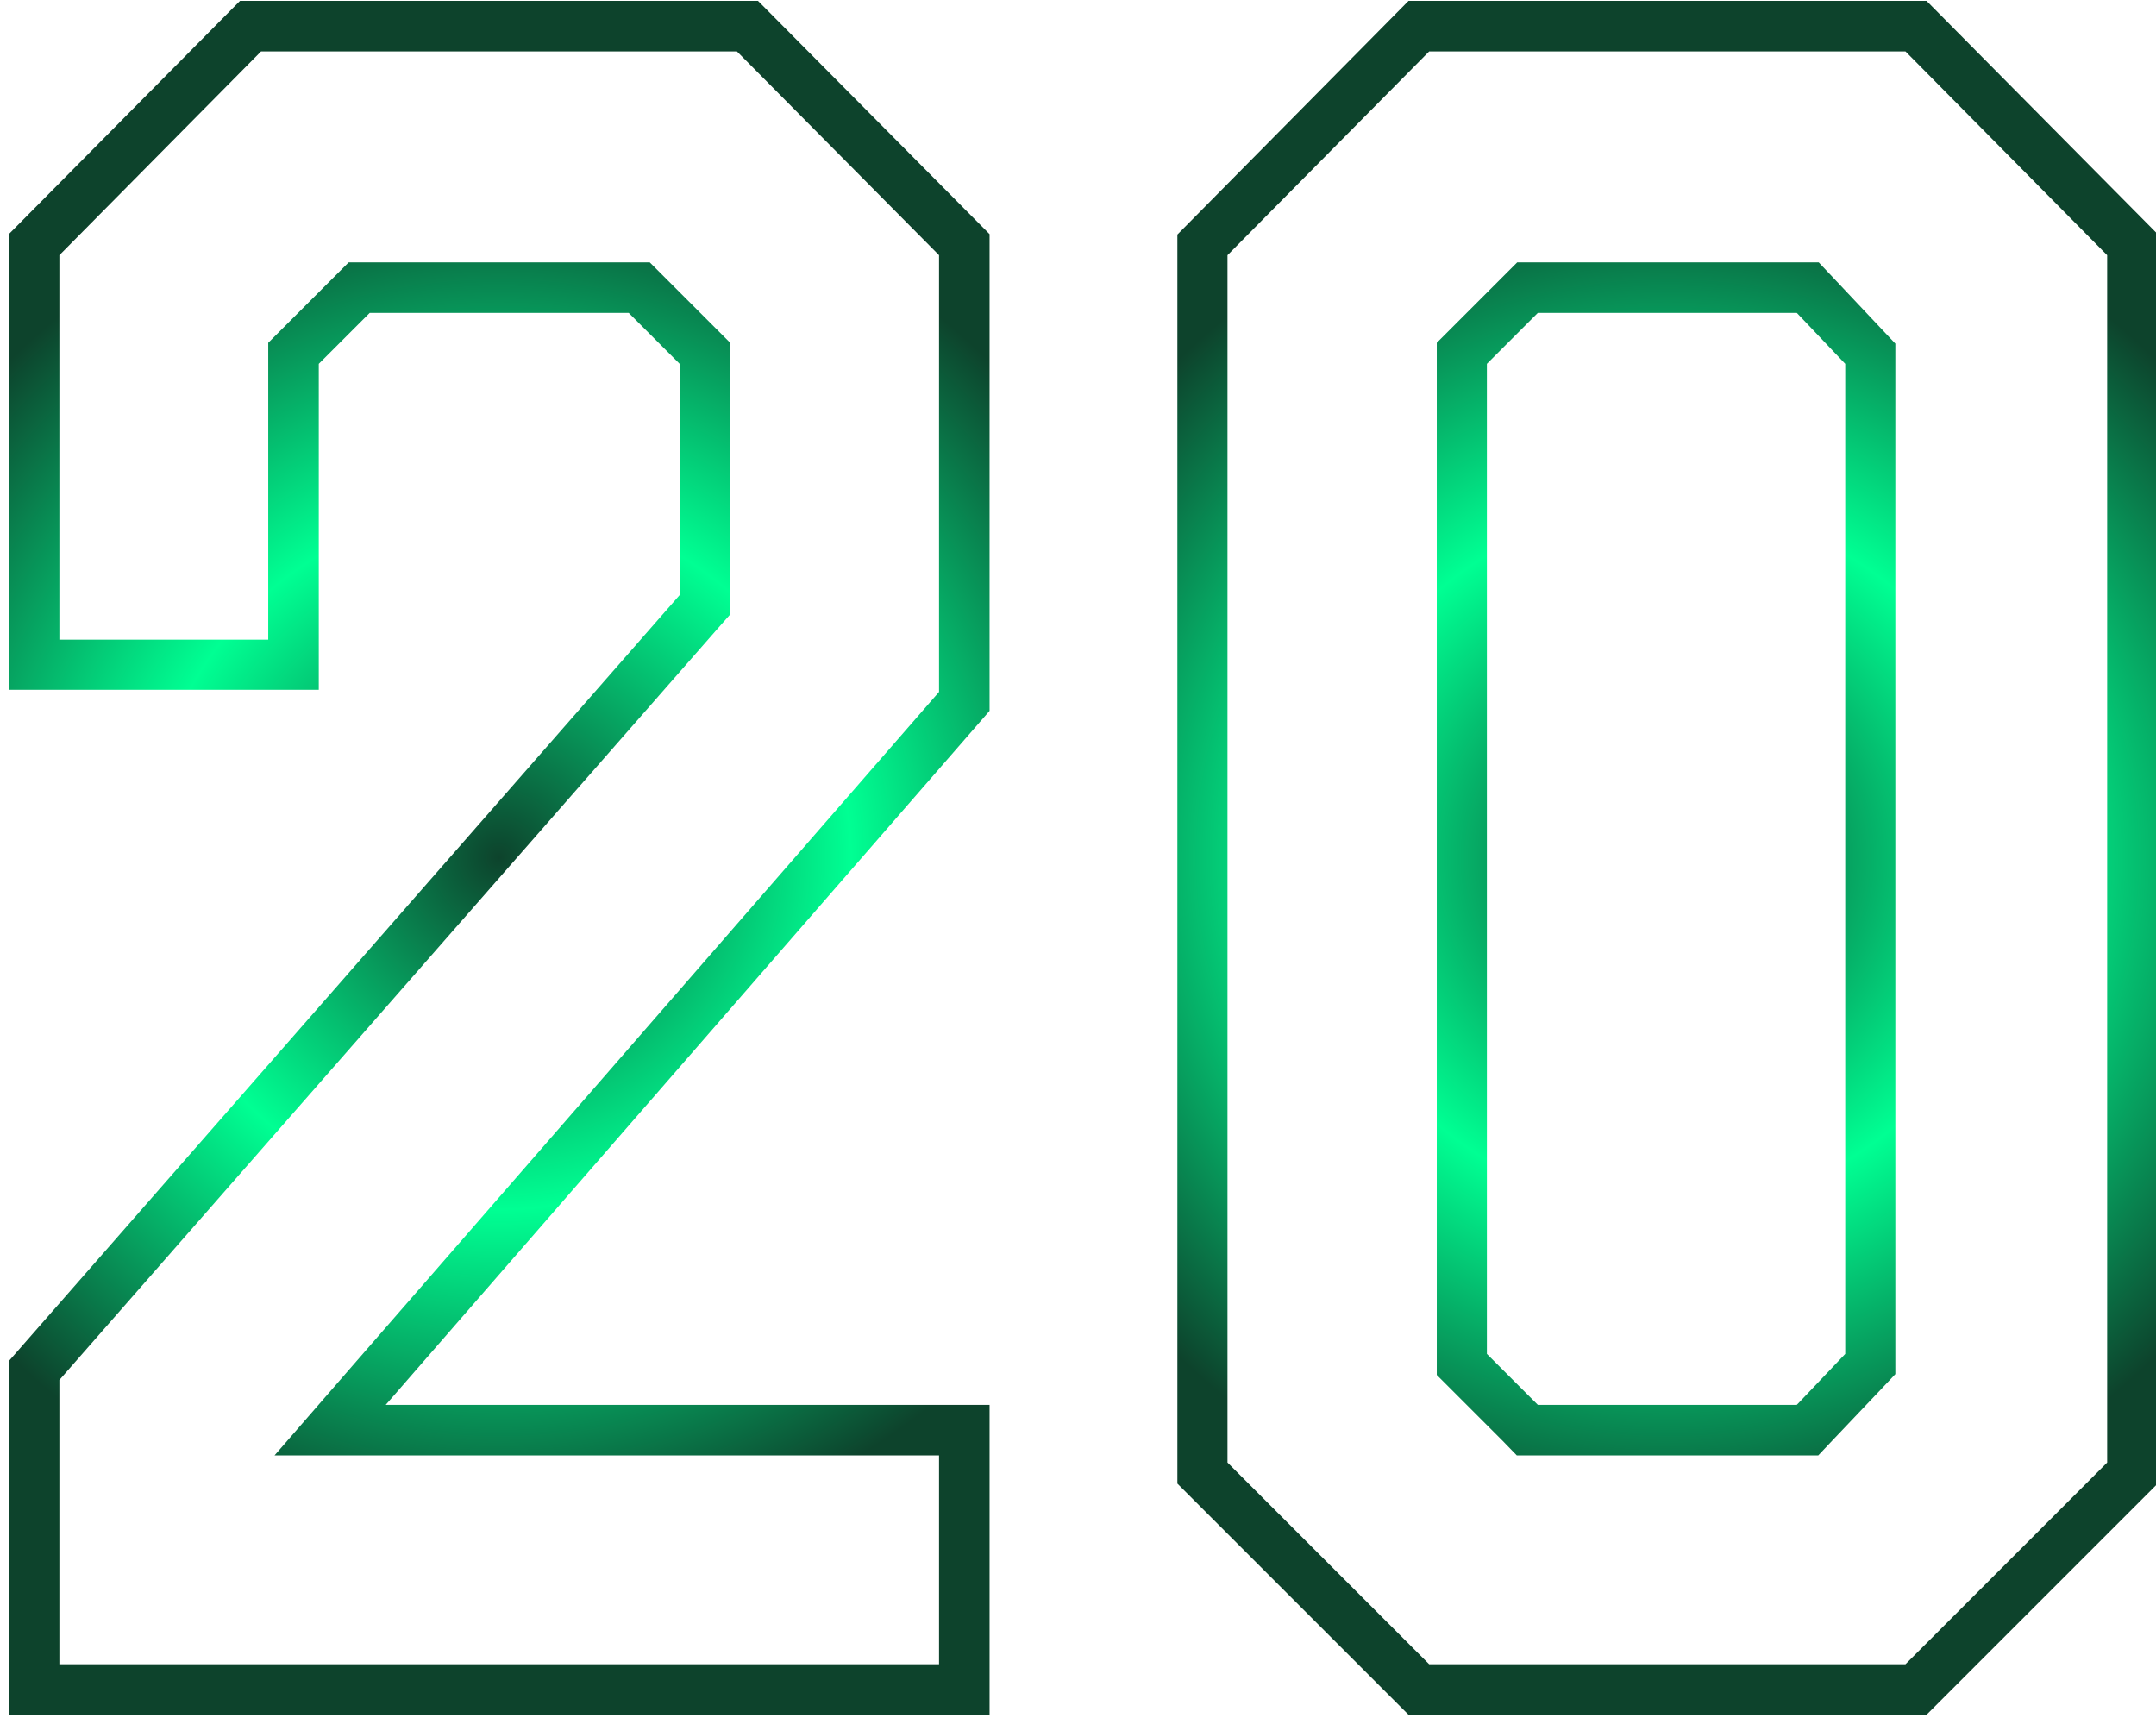
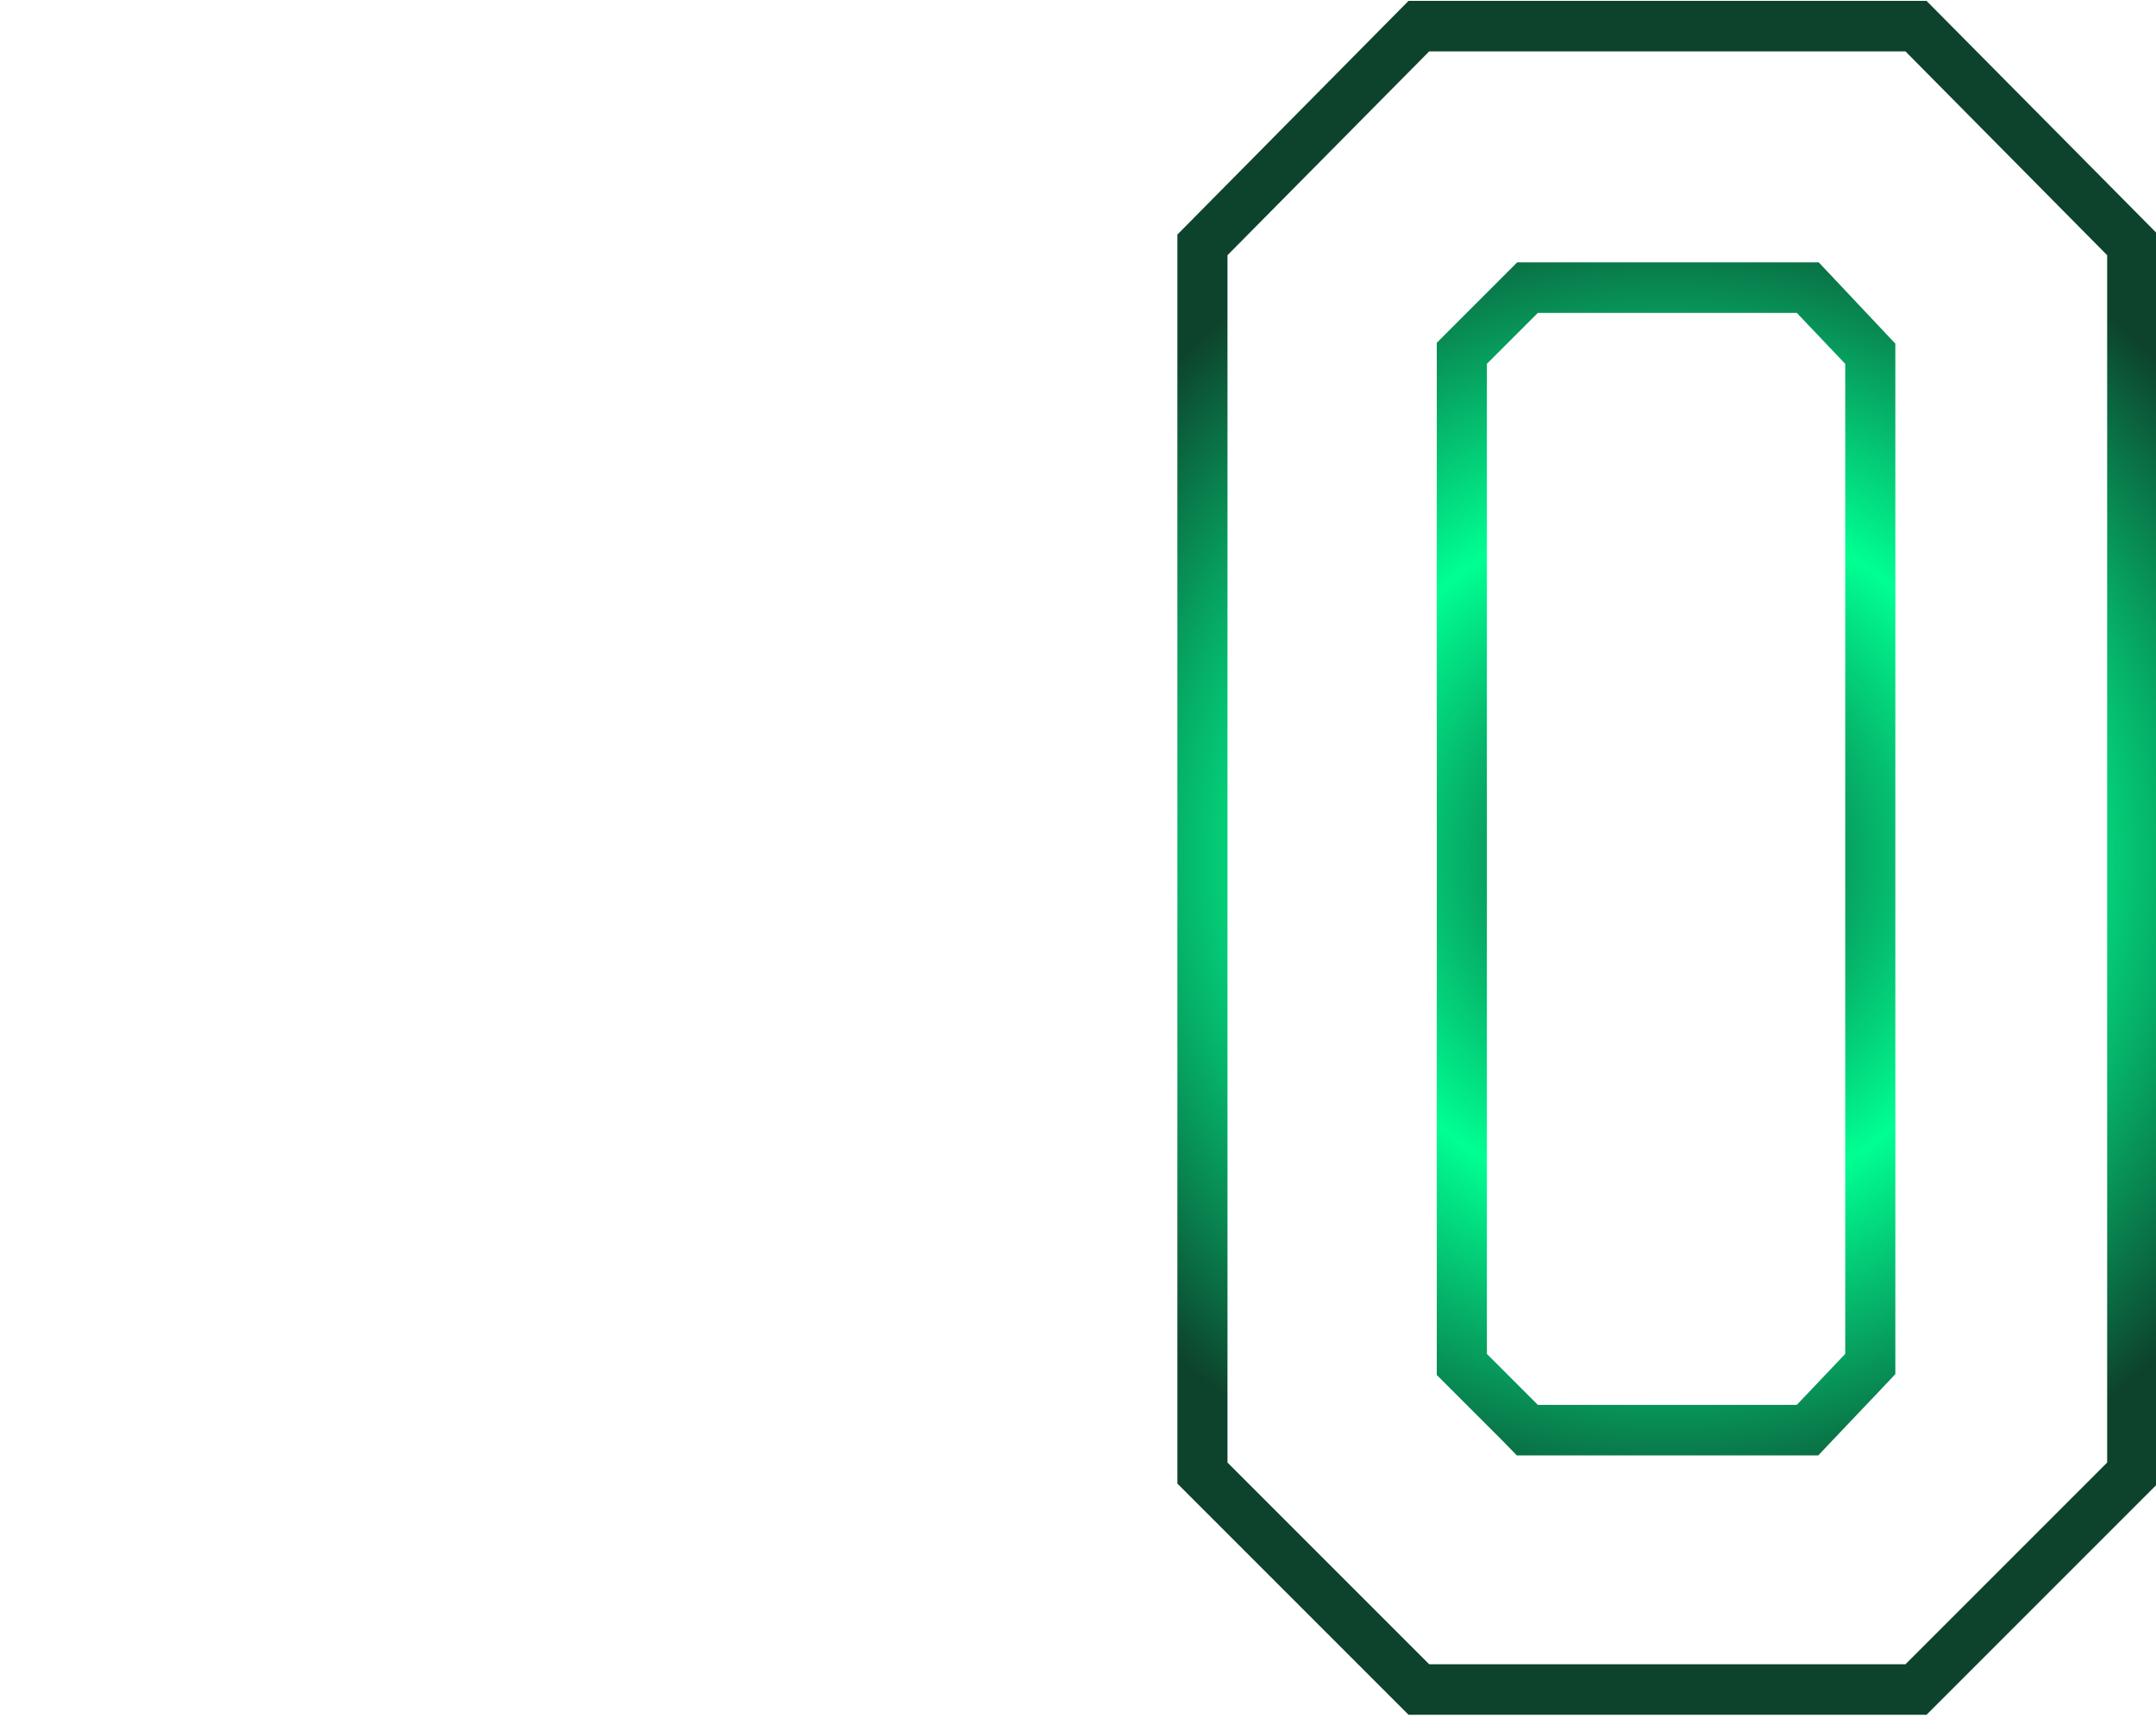
<svg xmlns="http://www.w3.org/2000/svg" version="1.1" id="Vrstva_1" x="0px" y="0px" viewBox="0 0 512 408" style="enable-background:new 0 0 512 408;" xml:space="preserve">
  <style type="text/css">
	.st0{fill:url(#SVGID_1_);}
	.st1{fill:url(#SVGID_00000041286318001836992620000003421501373721947531_);}
</style>
  <g>
    <radialGradient id="SVGID_1_" cx="395.95" cy="203.679" r="165.805" gradientUnits="userSpaceOnUse">
      <stop offset="0" style="stop-color:#0D432C" />
      <stop offset="0.504" style="stop-color:#00FF93" />
      <stop offset="1" style="stop-color:#0D432C" />
    </radialGradient>
    <path class="st0" d="M452.5,12.2l47.9,48.4v286.7l-47.9,47.9H339.4l-47.9-47.9V60.6l47.9-48.4H452.5 M360.2,345.6h5h61.5h5.1   l3.5-3.7l11.5-12.1l3.3-3.5v-4.8V86.4v-4.8l-3.3-3.5L435.4,66l-3.5-3.7h-5.1h-61.5h-5l-3.5,3.5l-12.1,12.1l-3.5,3.5v5v235.1v5   l3.5,3.5l12.1,12.1L360.2,345.6 M457.5,0.2h-123l-54.9,55.5v296.6l54.9,54.9h123l54.9-54.9V55.6L457.5,0.2L457.5,0.2z M365.2,333.6   l-12.1-12.1V86.4l12.1-12.1h61.5l11.5,12.1v235.1l-11.5,12.1H365.2L365.2,333.6z" />
  </g>
  <g>
    <radialGradient id="SVGID_00000060728249594772253100000011517462091863923342_" cx="118.515" cy="203.679" r="165.805" gradientUnits="userSpaceOnUse">
      <stop offset="0" style="stop-color:#0D432C" />
      <stop offset="0.504" style="stop-color:#00FF93" />
      <stop offset="1" style="stop-color:#0D432C" />
    </radialGradient>
-     <path style="fill:url(#SVGID_00000060728249594772253100000011517462091863923342_);" d="M175,12.2L223,60.6v103.7L82.5,325.7   l-17.3,19.9h26.3H223v49.6H14.1v-67.5l156.3-178.4l3-3.4v-4.5V86.4v-5l-3.5-3.5l-12.1-12.1l-3.5-3.5h-5H87.8h-5l-3.5,3.5L67.2,77.9   l-3.5,3.5v5v65.5H14.1V60.6L62,12.2H175 M180,0.2H57L2.1,55.6v108.2h73.6V86.4l12.1-12.1h61.5l12.1,12.1v54.9L2.1,323.2v84H235   v-73.6H91.6L235,168.8V55.6L180,0.2L180,0.2z" />
  </g>
</svg>